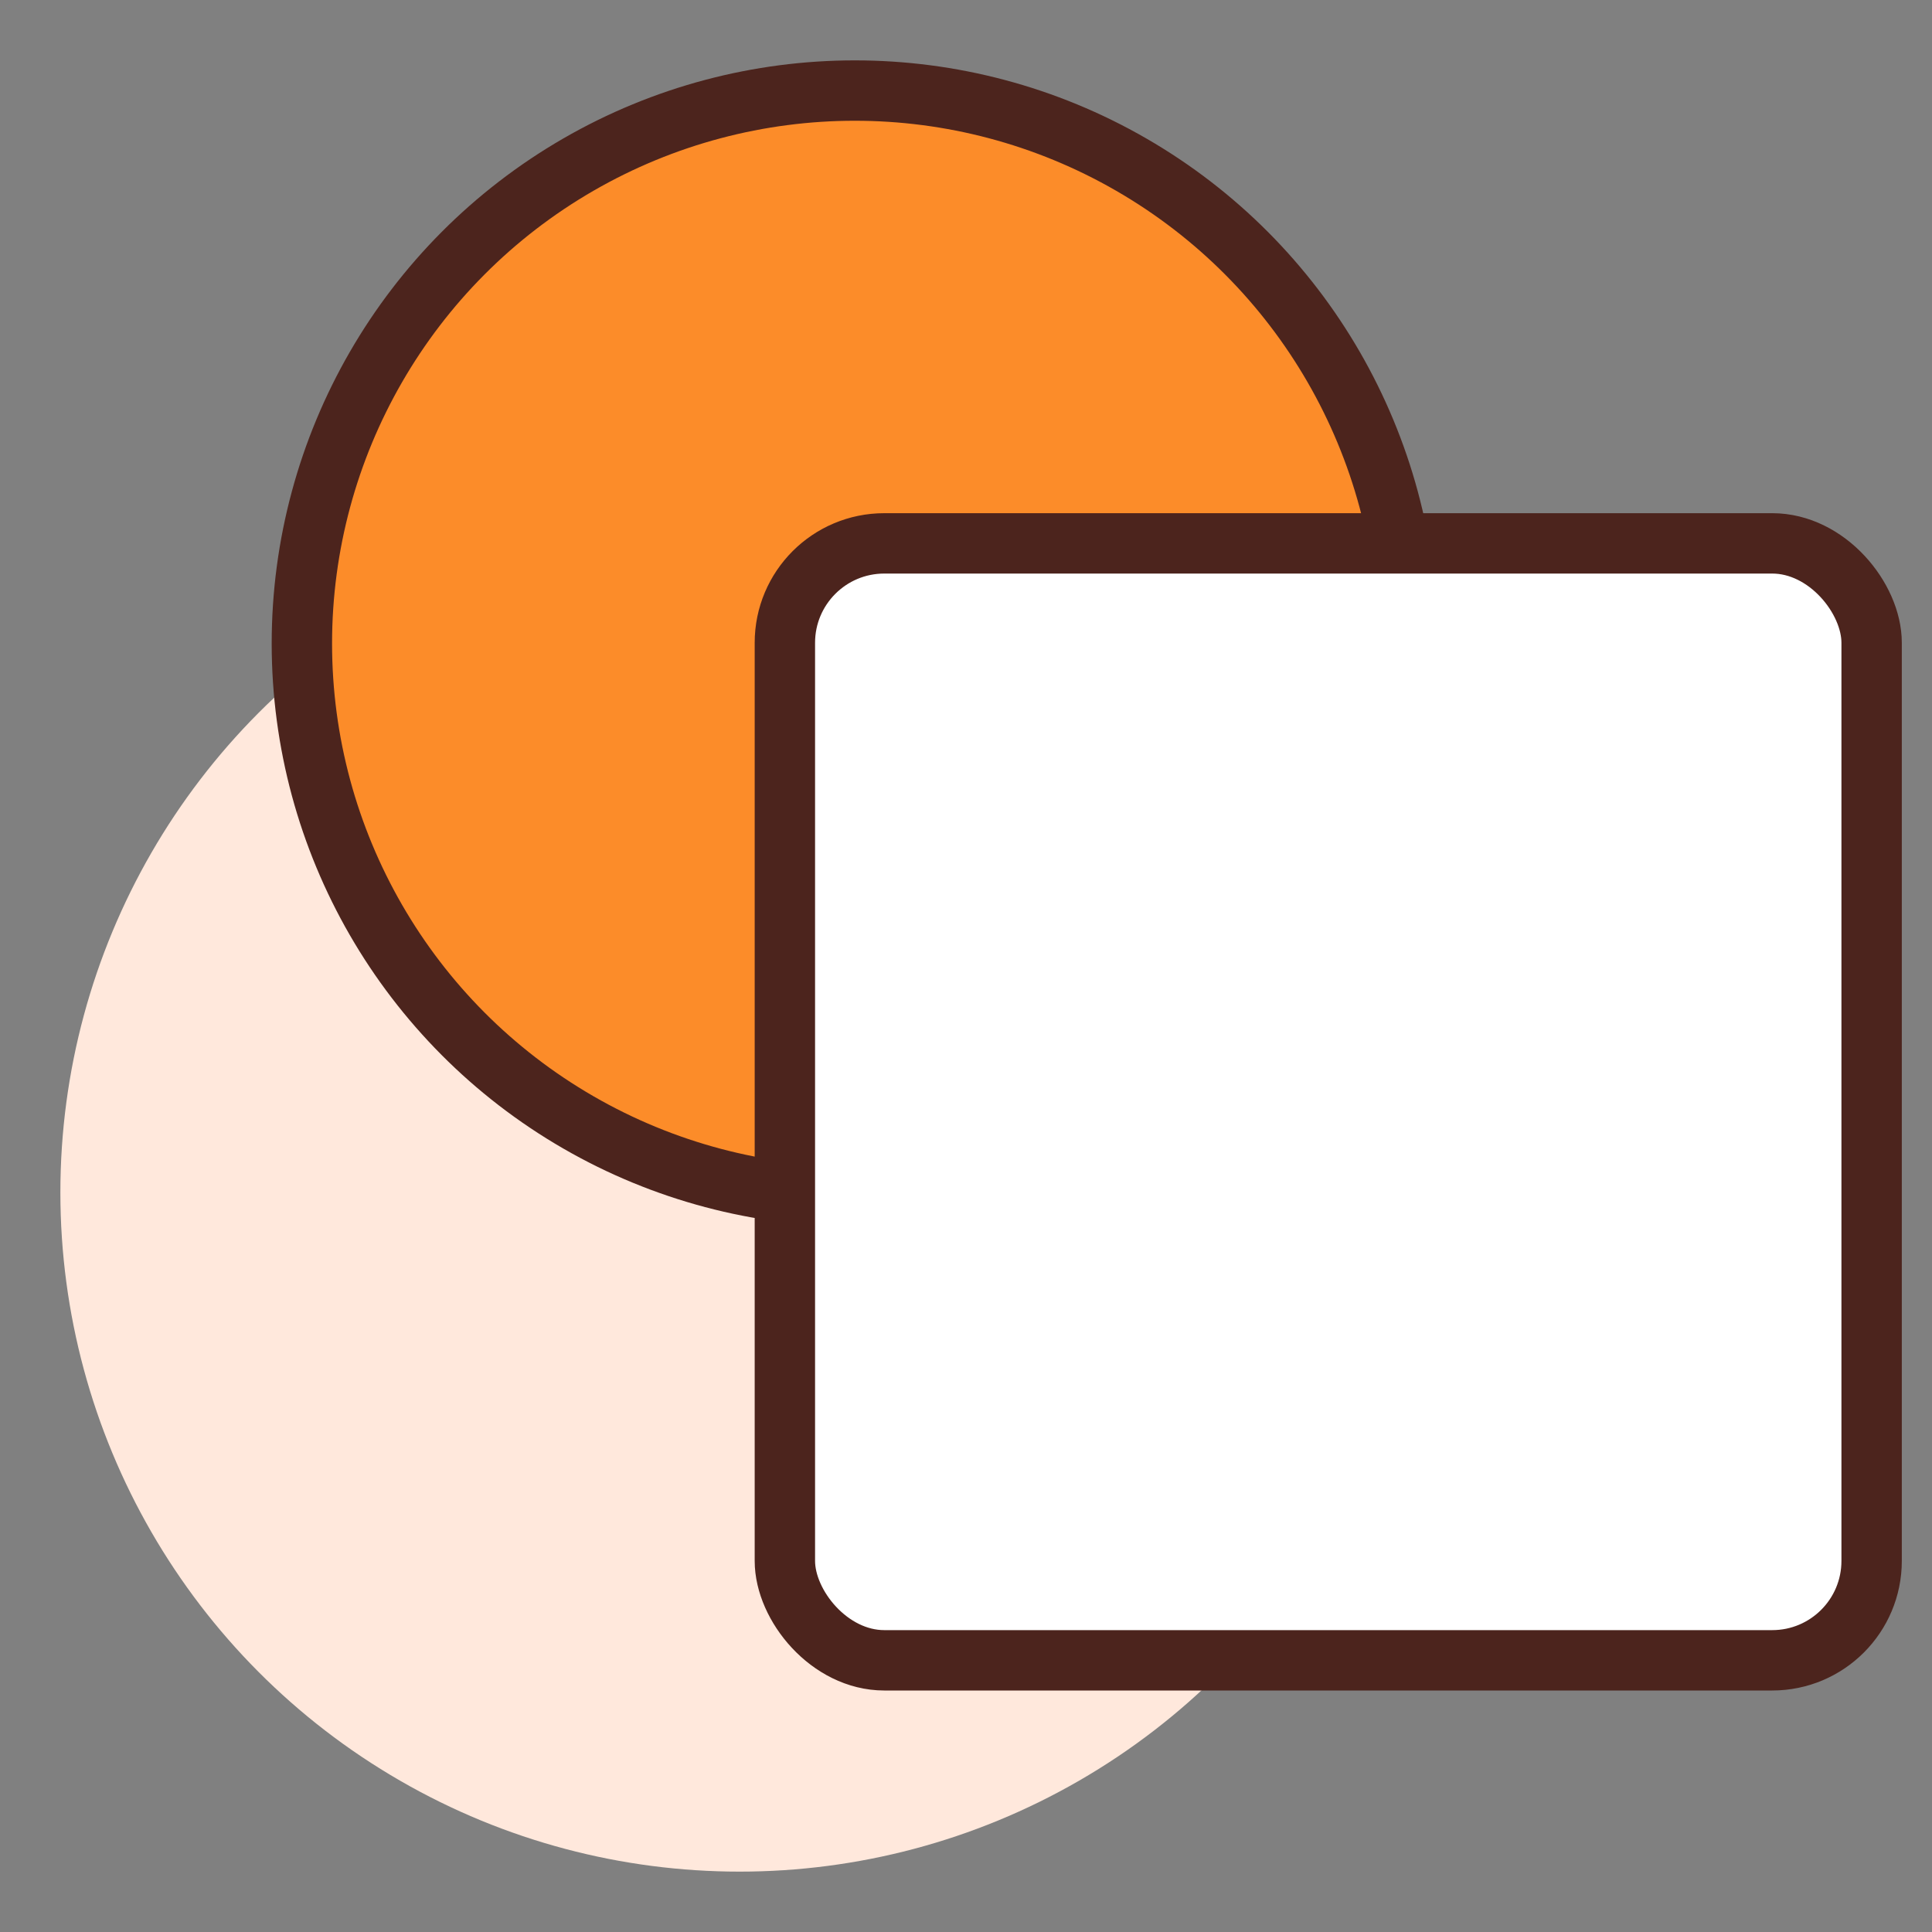
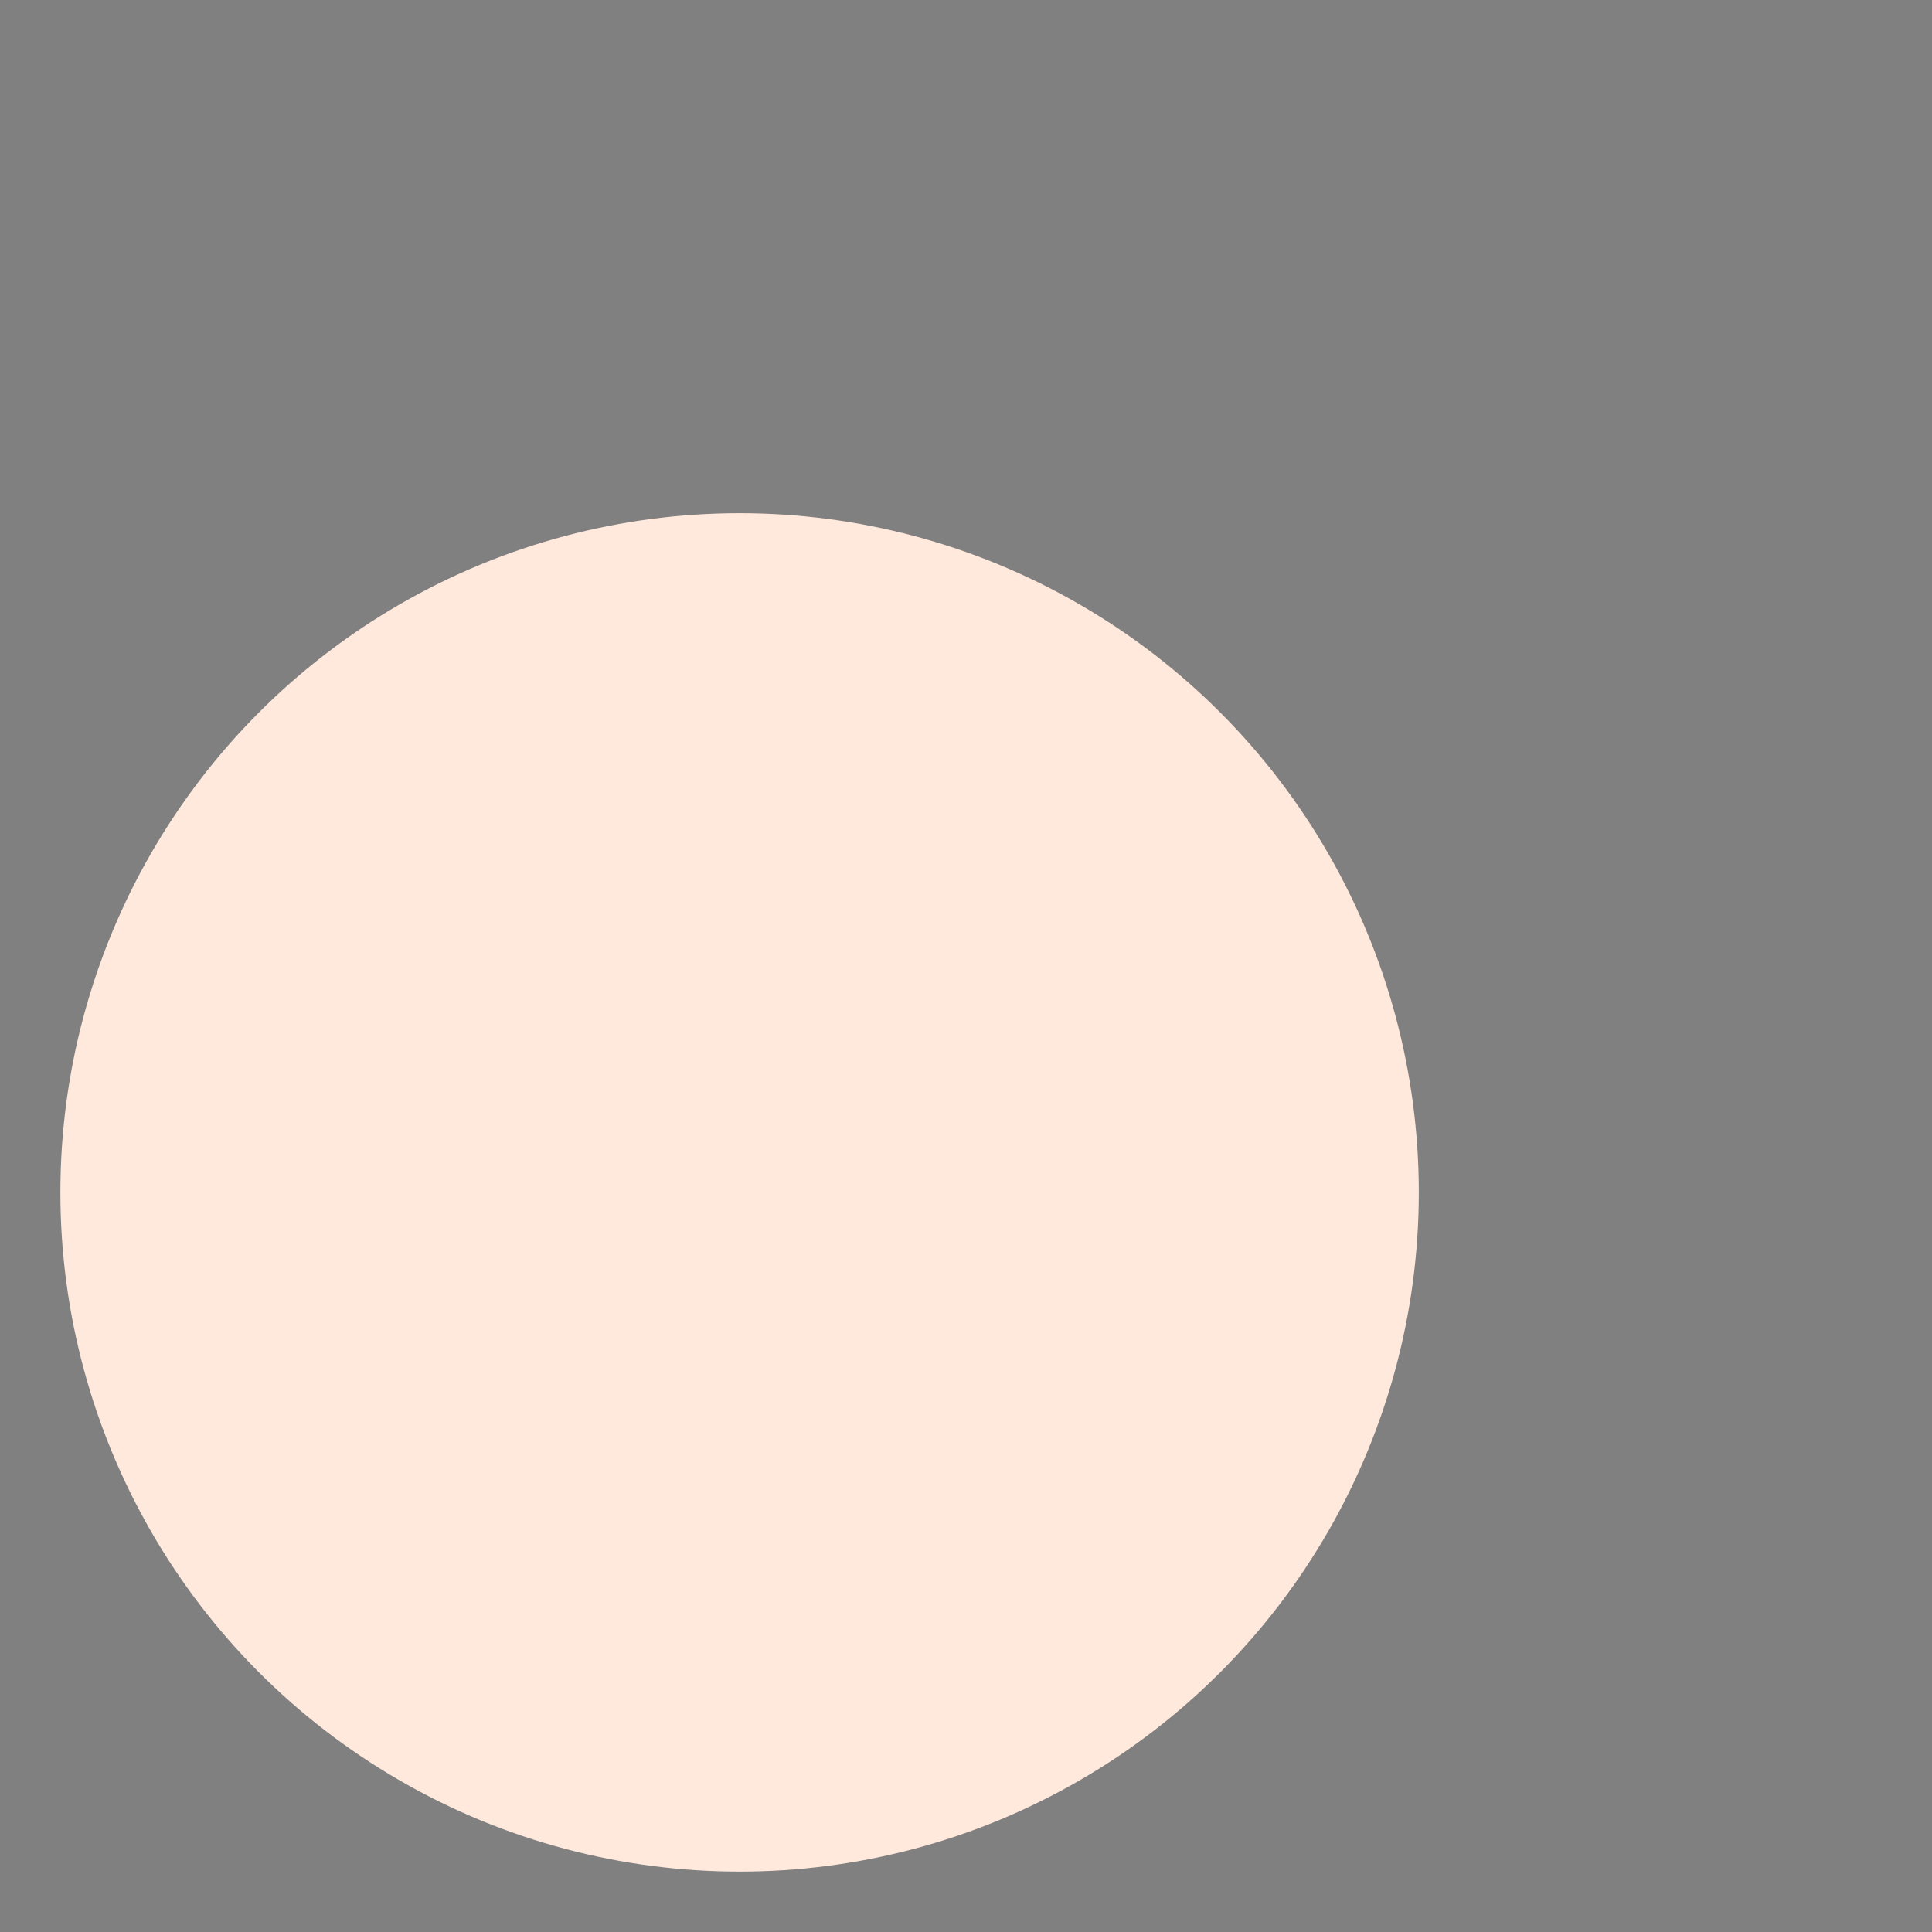
<svg xmlns="http://www.w3.org/2000/svg" viewBox="0 0 64 64">
  <rect x="0" y="0" width="64" height="64" fill="#808080" stroke="none" />
  <circle cx="24.5" cy="39.5" r="22.5" fill="#ffe8dc" />
-   <circle cx="28.317" cy="21.317" r="18.317" fill="#fc8c29" stroke="#4c241d" stroke-linecap="round" stroke-linejoin="round" stroke-width="2" />
-   <rect width="36" height="37" x="26" y="18" fill="#fff" stroke="#4c241d" stroke-linecap="round" stroke-linejoin="round" stroke-width="2" rx="3.293" ry="3.293" />
</svg>